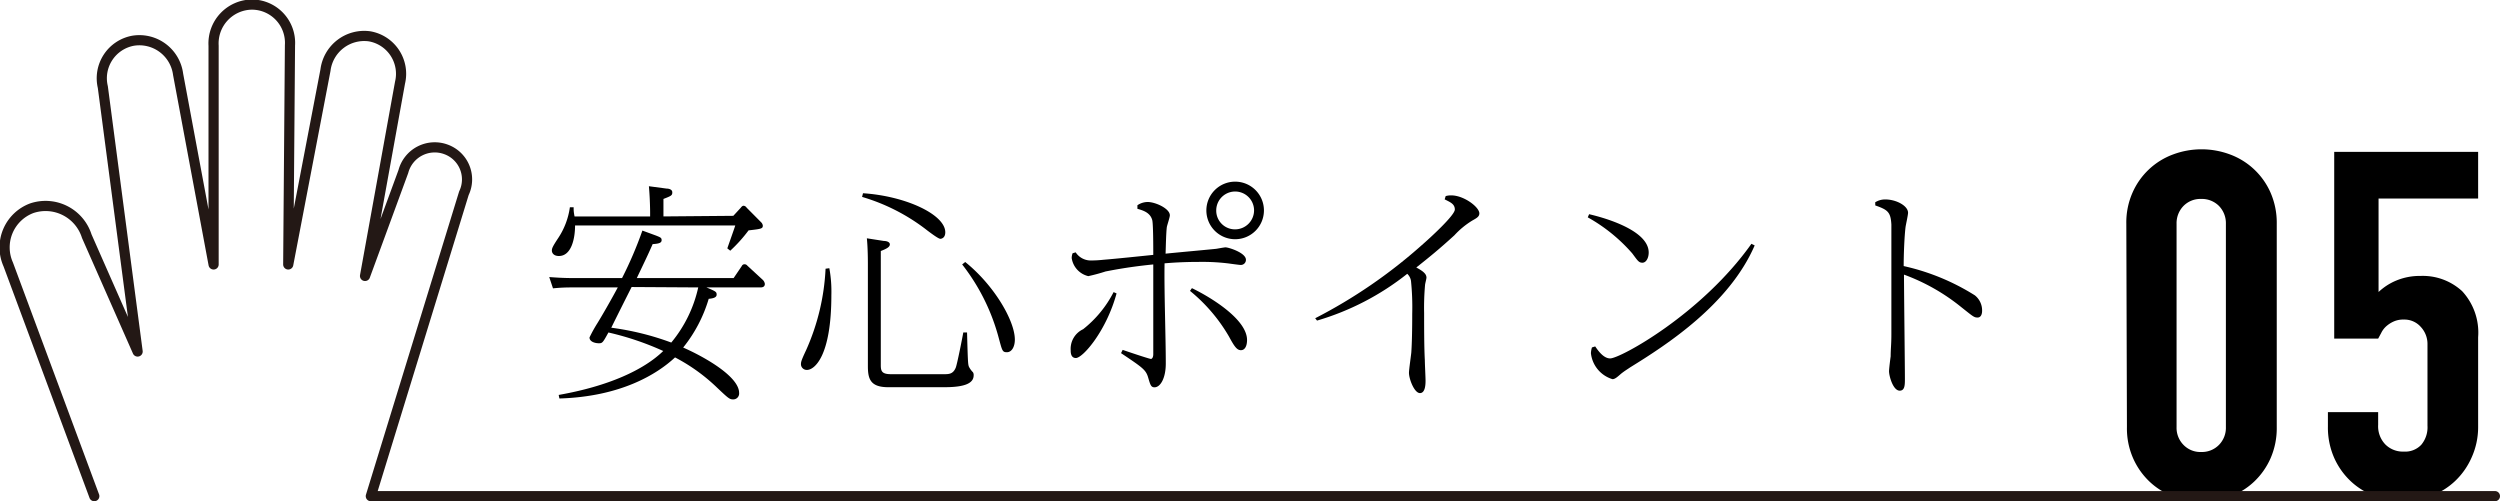
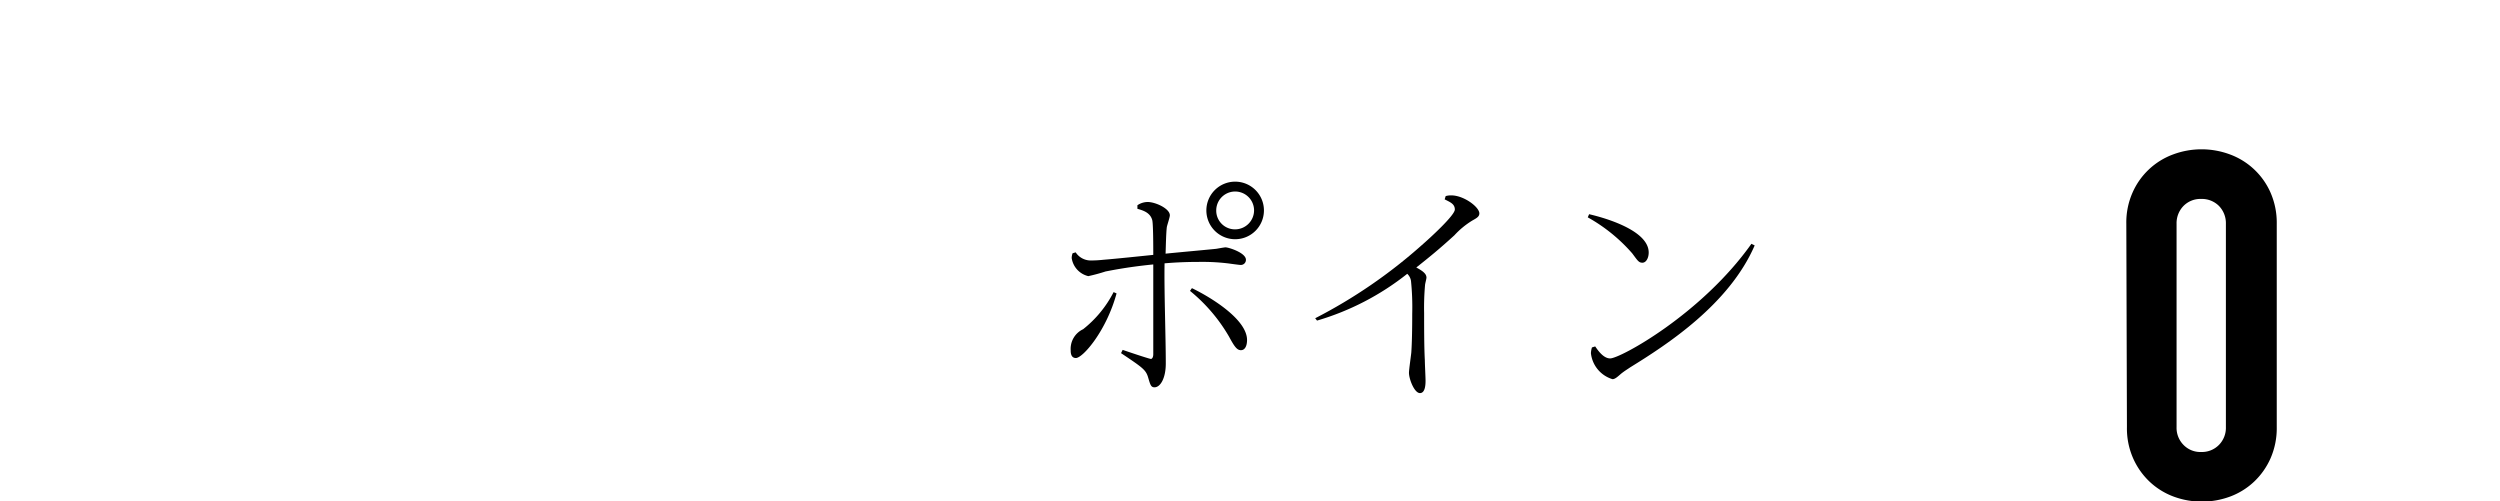
<svg xmlns="http://www.w3.org/2000/svg" viewBox="0 0 245.8 49.28">
  <defs>
    <style>.cls-1{fill:none;stroke:#231815;stroke-linecap:round;stroke-linejoin:round;}</style>
  </defs>
  <title>Asset 15</title>
  <g id="Layer_2" data-name="Layer 2">
    <g id="安心ポイント">
-       <path d="M54.93,38.83c4.94-.87,8.39-2.48,10.28-4.32a28.17,28.17,0,0,0-5.39-1.82c-.55,1-.59,1.06-.94,1.06s-.92-.14-.92-.57a13.85,13.85,0,0,1,.78-1.41c.42-.68,1.34-2.27,2-3.51H56.17a17.25,17.25,0,0,0-1.8.09L54,27.24c.67.05,1.41.1,2.33.1h4.83a38,38,0,0,0,2-4.67l1.31.48c.48.19.58.23.58.46s-.17.35-.88.39c-.53,1.2-.64,1.41-1.56,3.34h9.52l.8-1.18a.3.3,0,0,1,.28-.18.36.36,0,0,1,.27.14L75,27.52a.69.69,0,0,1,.2.39c0,.35-.32.35-.48.35H69.46c.92.39,1,.43,1,.71s-.34.37-.78.41a13.94,13.94,0,0,1-2.51,4.79c2.26,1,5.5,2.89,5.5,4.46a.58.58,0,0,1-.58.64c-.36,0-.48-.11-1.56-1.13a17.85,17.85,0,0,0-4.16-3C64.58,36.81,61,39,55,39.18ZM72.1,21.22l.72-.78c.11-.14.18-.21.3-.21a.4.4,0,0,1,.29.19l1.43,1.44a.55.55,0,0,1,.16.32c0,.3-.14.33-1.4.47a14.62,14.62,0,0,1-1.8,2l-.29-.23c.13-.39.71-2,.78-2.25H56.54c0,1.31-.37,3-1.59,3-.53,0-.69-.32-.69-.53s.05-.37.64-1.26a7.27,7.27,0,0,0,1.13-3h.37c0,.3,0,.44.09.9h7.43v-.39s0-1.22-.12-2.58l1.73.23c.2,0,.57.07.57.37s-.09.35-.87.65v1.72Zm-10,7c-.67,1.33-1.34,2.66-2,4A27.1,27.1,0,0,1,66,33.68a12.79,12.79,0,0,0,2.65-5.42Z" />
-       <path d="M81.54,26.37a12.68,12.68,0,0,1,.2,2.64c0,6.1-1.7,7.36-2.39,7.36a.57.57,0,0,1-.6-.53c0-.23,0-.34.51-1.42a22.08,22.08,0,0,0,1.91-8ZM84.85,19c4.18.27,8.09,2.09,8.09,3.84,0,.57-.39.64-.48.64s-.32-.09-1.26-.8a19.25,19.25,0,0,0-6.44-3.32Zm2.05,4.69c.25,0,.59.09.59.34s-.3.42-.89.65V35.91c0,.58.11.88,1,.88H92.8c.49,0,.92,0,1.18-.67.14-.39.62-2.8.73-3.43l.37,0c.09,3.17.09,3.19.23,3.45a2.15,2.15,0,0,0,.35.46.49.49,0,0,1,.07.3c0,.75-.79,1.17-2.86,1.17H87.33c-1.79,0-2-.85-2-2.09V26c0-.34,0-1.56-.1-2.57Zm8,2.07c2.86,2.3,4.88,5.79,4.88,7.63,0,.69-.3,1.24-.78,1.24s-.46-.16-.88-1.68A20.09,20.09,0,0,0,94.6,26Z" />
      <path d="M109.78,28.85c-1,3.68-3.31,6.35-4,6.35-.51,0-.51-.57-.51-.76a2.13,2.13,0,0,1,1.22-2.07,11.06,11.06,0,0,0,3-3.65Zm.6,5.55c1.4.48,2.67.89,2.78.89s.23-.16.23-.46V26c-2.67.26-4.55.67-4.69.69a17.31,17.31,0,0,1-1.7.46,2.15,2.15,0,0,1-1.63-1.77,1.3,1.3,0,0,1,.09-.48l.3-.09a1.77,1.77,0,0,0,1.54.8,11.58,11.58,0,0,0,1.19-.07c1.36-.11,3.52-.34,4.9-.48,0-.67,0-3.17-.11-3.45-.21-.71-.88-.92-1.45-1.08v-.35a1.82,1.82,0,0,1,1-.32c.78,0,2.19.65,2.19,1.31,0,.21-.28,1-.3,1.18-.07.59-.09,1.74-.12,2.59.83-.09,4.81-.45,5-.48s.76-.14.9-.14c.29,0,2,.53,2,1.22a.5.5,0,0,1-.53.51c-.09,0-1-.12-1.12-.14a21.06,21.06,0,0,0-2.85-.16c-1.61,0-2.65.07-3.5.14-.05,2.73.12,7.13.12,9.86,0,1.43-.53,2.33-1.11,2.33-.34,0-.41-.24-.6-.88-.23-.83-.48-1-2.69-2.48Zm6.81-6.07c1.9.92,5.42,3.08,5.42,5.1,0,.58-.21,1-.6,1s-.64-.35-1.17-1.33A16.37,16.37,0,0,0,117,28.6Zm7.08-7.64a2.83,2.83,0,1,1-2.83-2.83A2.83,2.83,0,0,1,124.27,20.69Zm-4.69,0a1.84,1.84,0,0,0,1.86,1.86,1.87,1.87,0,0,0,1.86-1.86,1.86,1.86,0,1,0-3.72,0Z" />
      <path d="M129.31,31.29a50.24,50.24,0,0,0,10.46-7.17c.83-.72,3.27-2.95,3.27-3.52s-.51-.74-1-1l.1-.32a1.84,1.84,0,0,1,.55-.07c1.24,0,2.76,1.15,2.76,1.77,0,.32-.26.46-.67.69A8.1,8.1,0,0,0,143,23.13c-1.61,1.47-2.57,2.23-3.75,3.17.65.35,1,.62,1,1,0,.11-.14.62-.14.73a25.22,25.22,0,0,0-.09,2.74c0,1.33,0,3.43.07,4.64,0,.32.07,1.71.07,2s0,1.24-.55,1.24-1.08-1.38-1.08-2c0-.3.2-1.68.23-2,.09-1.29.09-3.24.09-3.8a25.64,25.64,0,0,0-.12-3.22,1.2,1.2,0,0,0-.37-.71,26,26,0,0,1-8.87,4.6Z" />
      <path d="M156.24,21.06c.87.2,5.86,1.42,5.86,3.77,0,.53-.25,1-.62,1s-.48-.23-1-.92a16.36,16.36,0,0,0-4.37-3.54Zm.6,13c.3.44.83,1.18,1.47,1.18,1,0,9-4.37,13.89-11.27l.32.16c-2.51,5.79-8.58,9.73-12.26,12-.13.1-.62.39-.94.67s-.55.48-.78.48a3,3,0,0,1-2.12-2.55,2.2,2.2,0,0,1,.1-.57Z" />
-       <path d="M184.37,19.89a1.81,1.81,0,0,1,1-.28c1.06,0,2.23.62,2.23,1.31,0,.23-.23,1.24-.25,1.43-.11.92-.18,2.66-.18,3.81a22.13,22.13,0,0,1,7,2.88,1.89,1.89,0,0,1,.71,1.54c0,.25-.09.64-.44.64s-.43-.09-1.58-1A19.69,19.69,0,0,0,187.2,27c0,1.64.09,8.76.09,10.24,0,.59,0,1.17-.51,1.17-.66,0-1.05-1.45-1.05-1.91,0-.23.13-1.26.16-1.47,0-.69.07-1.15.07-2.16,0-2.81,0-10.46,0-10.79-.07-1.22-.34-1.45-1.58-1.88Z" />
      <path d="M209.06,22a7.24,7.24,0,0,1,.61-3.06,7,7,0,0,1,4-3.76,8,8,0,0,1,5.57,0,7,7,0,0,1,4,3.76,7.39,7.39,0,0,1,.61,3.06V42a7.39,7.39,0,0,1-.61,3.06,7.14,7.14,0,0,1-1.62,2.3,7,7,0,0,1-2.35,1.46,8,8,0,0,1-5.57,0,7,7,0,0,1-2.35-1.46,7.14,7.14,0,0,1-1.62-2.3,7.24,7.24,0,0,1-.61-3.06ZM214,42a2.39,2.39,0,0,0,.68,1.74,2.3,2.3,0,0,0,1.74.7,2.34,2.34,0,0,0,1.75-.7,2.39,2.39,0,0,0,.68-1.74V22a2.43,2.43,0,0,0-.68-1.75,2.37,2.37,0,0,0-1.75-.69,2.33,2.33,0,0,0-1.74.69A2.43,2.43,0,0,0,214,22Z" />
-       <path d="M243.65,14.93v4.59h-9.79v9.19a5.75,5.75,0,0,1,1.75-1.13,6,6,0,0,1,2.37-.45,5.71,5.71,0,0,1,4.1,1.5,6,6,0,0,1,1.57,4.53V42A7.24,7.24,0,0,1,243,45a7.14,7.14,0,0,1-1.62,2.3,7,7,0,0,1-2.35,1.46,8,8,0,0,1-5.57,0,7,7,0,0,1-2.35-1.46,7.14,7.14,0,0,1-1.62-2.3,7.39,7.39,0,0,1-.61-3.06V40.52h4.94v1.25a2.57,2.57,0,0,0,.71,1.93,2.43,2.43,0,0,0,1.81.7,2.17,2.17,0,0,0,1.72-.67,2.67,2.67,0,0,0,.61-1.87v-8a2.45,2.45,0,0,0-.66-1.72,2.14,2.14,0,0,0-1.67-.72,2.28,2.28,0,0,0-1.06.22,2.85,2.85,0,0,0-.73.5,2.14,2.14,0,0,0-.44.62c-.16.29-.25.47-.29.53H229.5V14.93Z" />
-       <path class="cls-1" d="M245.3,48.78H36.46L45.61,19a3.14,3.14,0,0,0-1.78-4.32,3.19,3.19,0,0,0-4.17,2.18L35.89,27.13h0l3.44-19a3.74,3.74,0,0,0-3-4.56A3.84,3.84,0,0,0,32,6.9L28.34,26l.17-21.55a3.76,3.76,0,0,0-3.73-4A3.82,3.82,0,0,0,21,4.5L21,26,17.51,7.3A3.84,3.84,0,0,0,13.11,4a3.75,3.75,0,0,0-3,4.56l3.42,26h0l-5-11.34a4.25,4.25,0,0,0-5.4-2.75A4.11,4.11,0,0,0,.81,26L9.27,48.78" />
    </g>
  </g>
</svg>